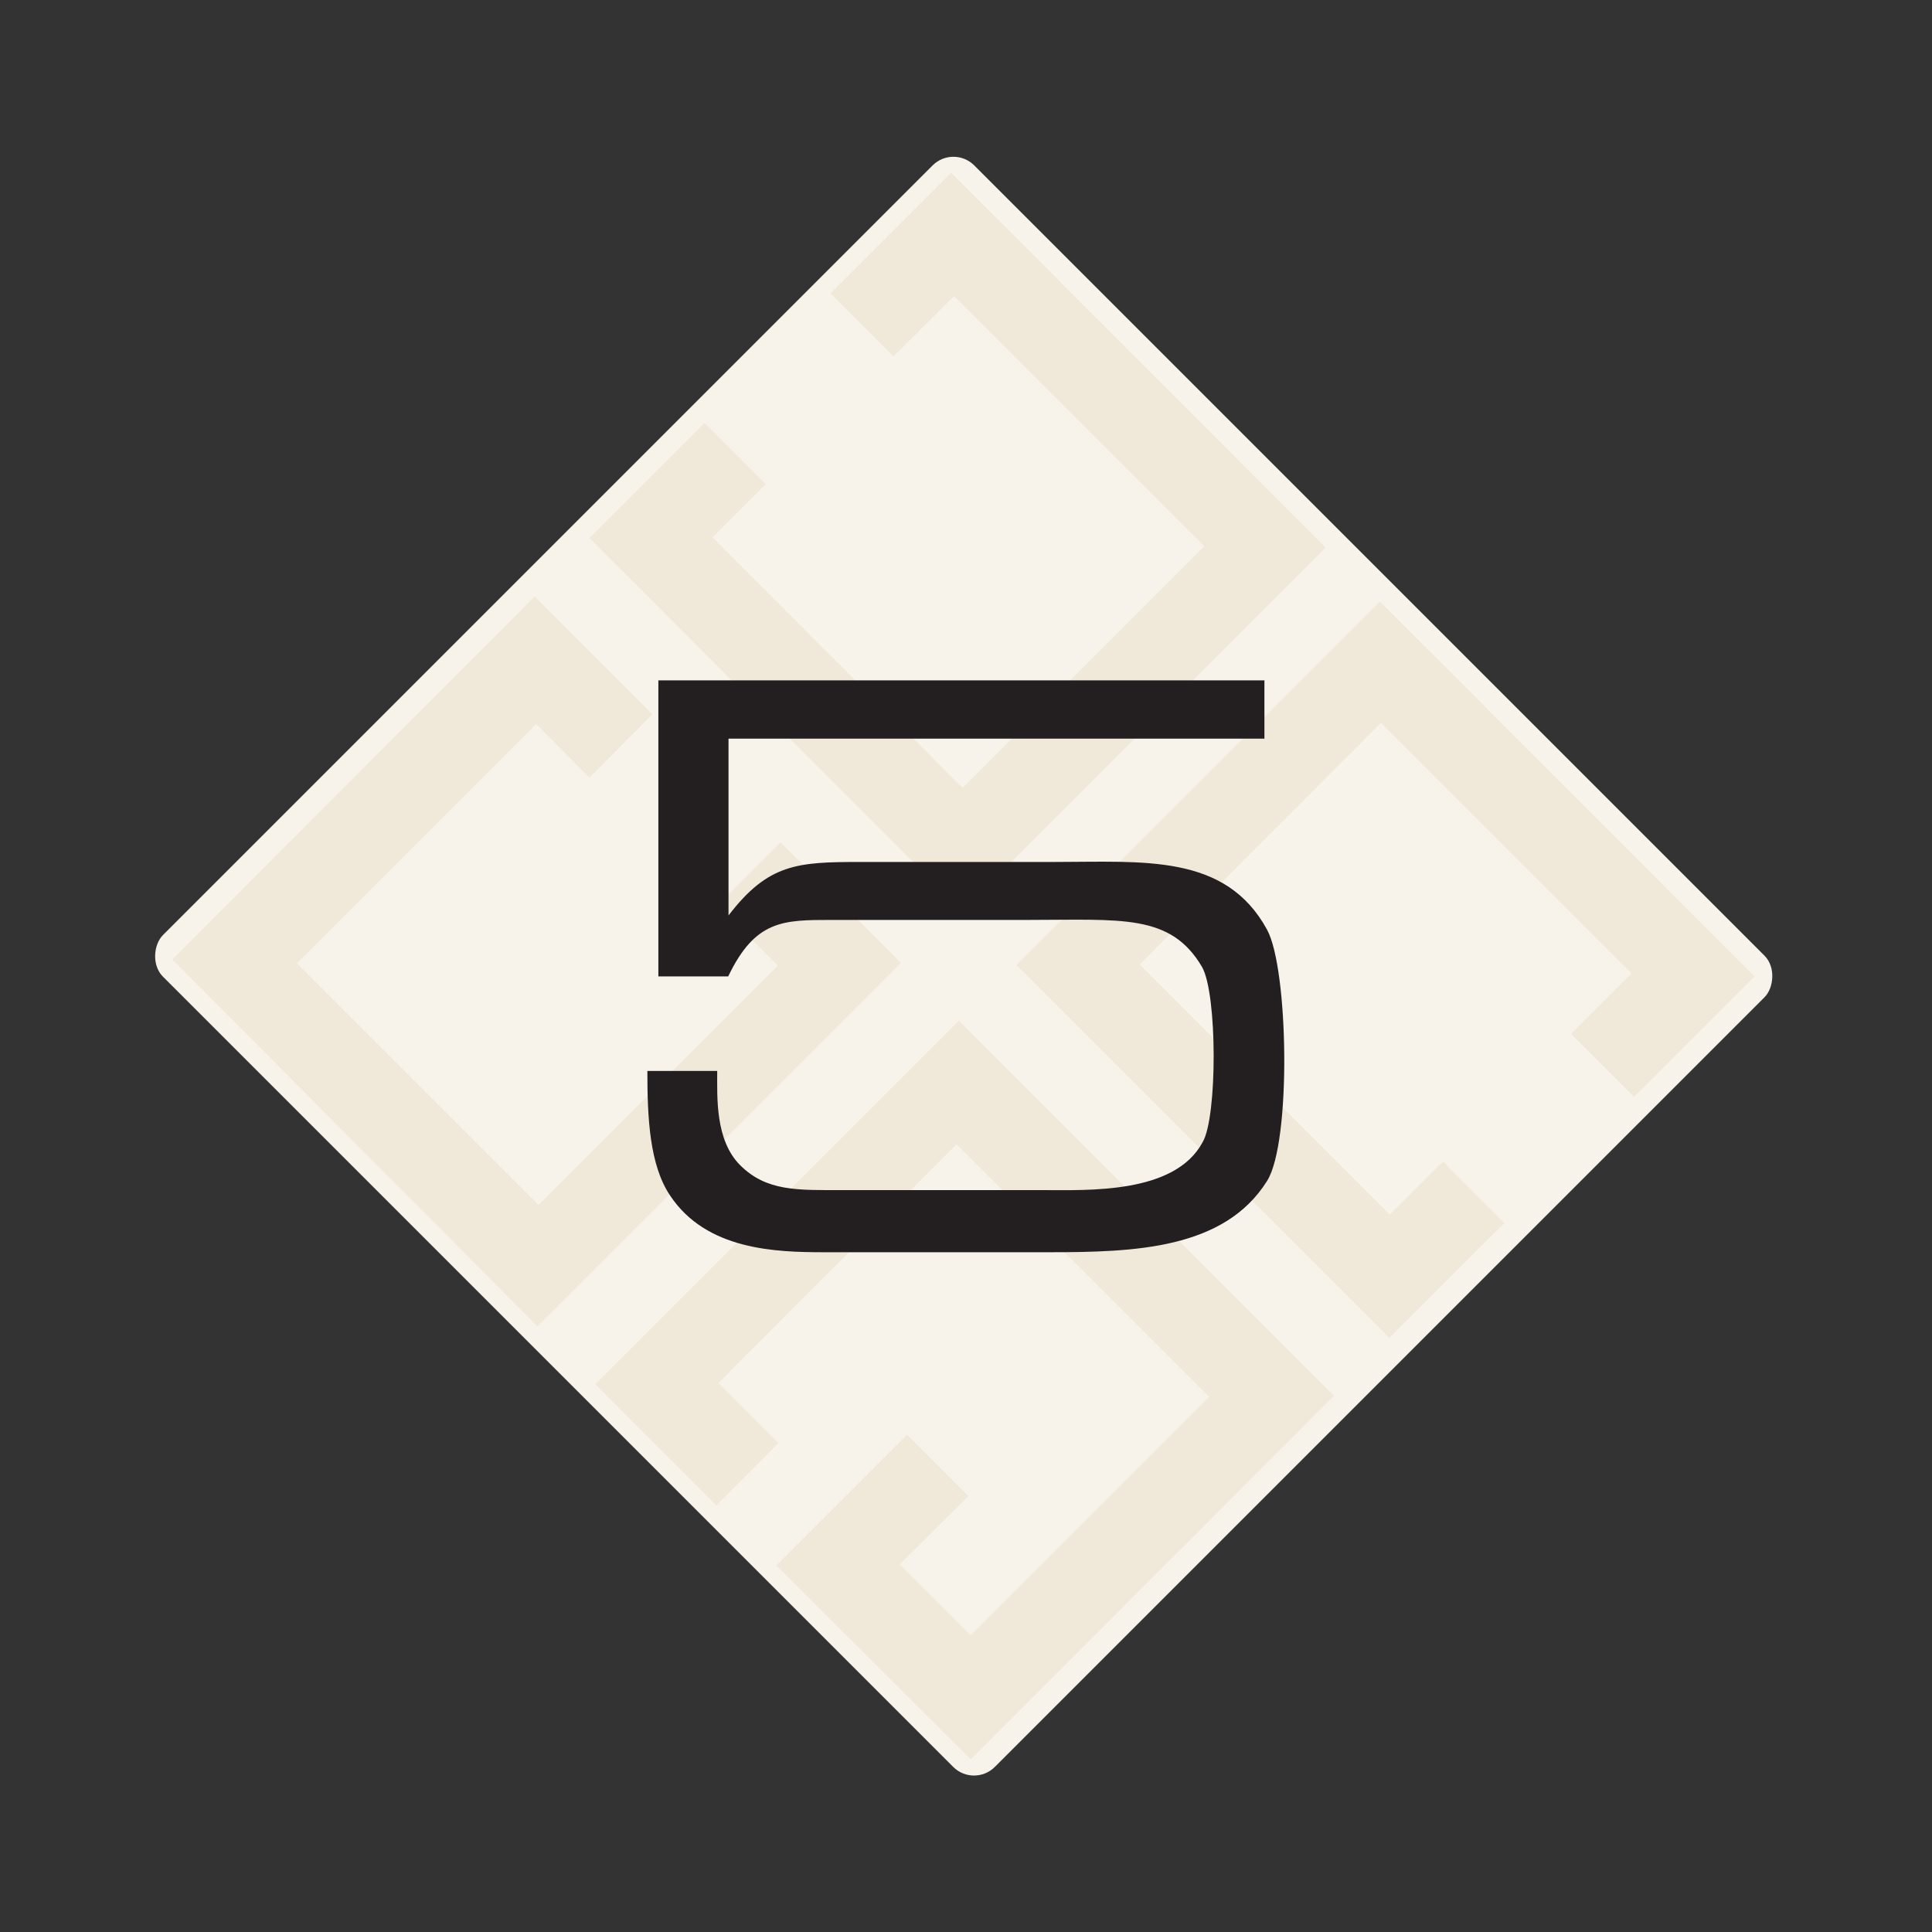
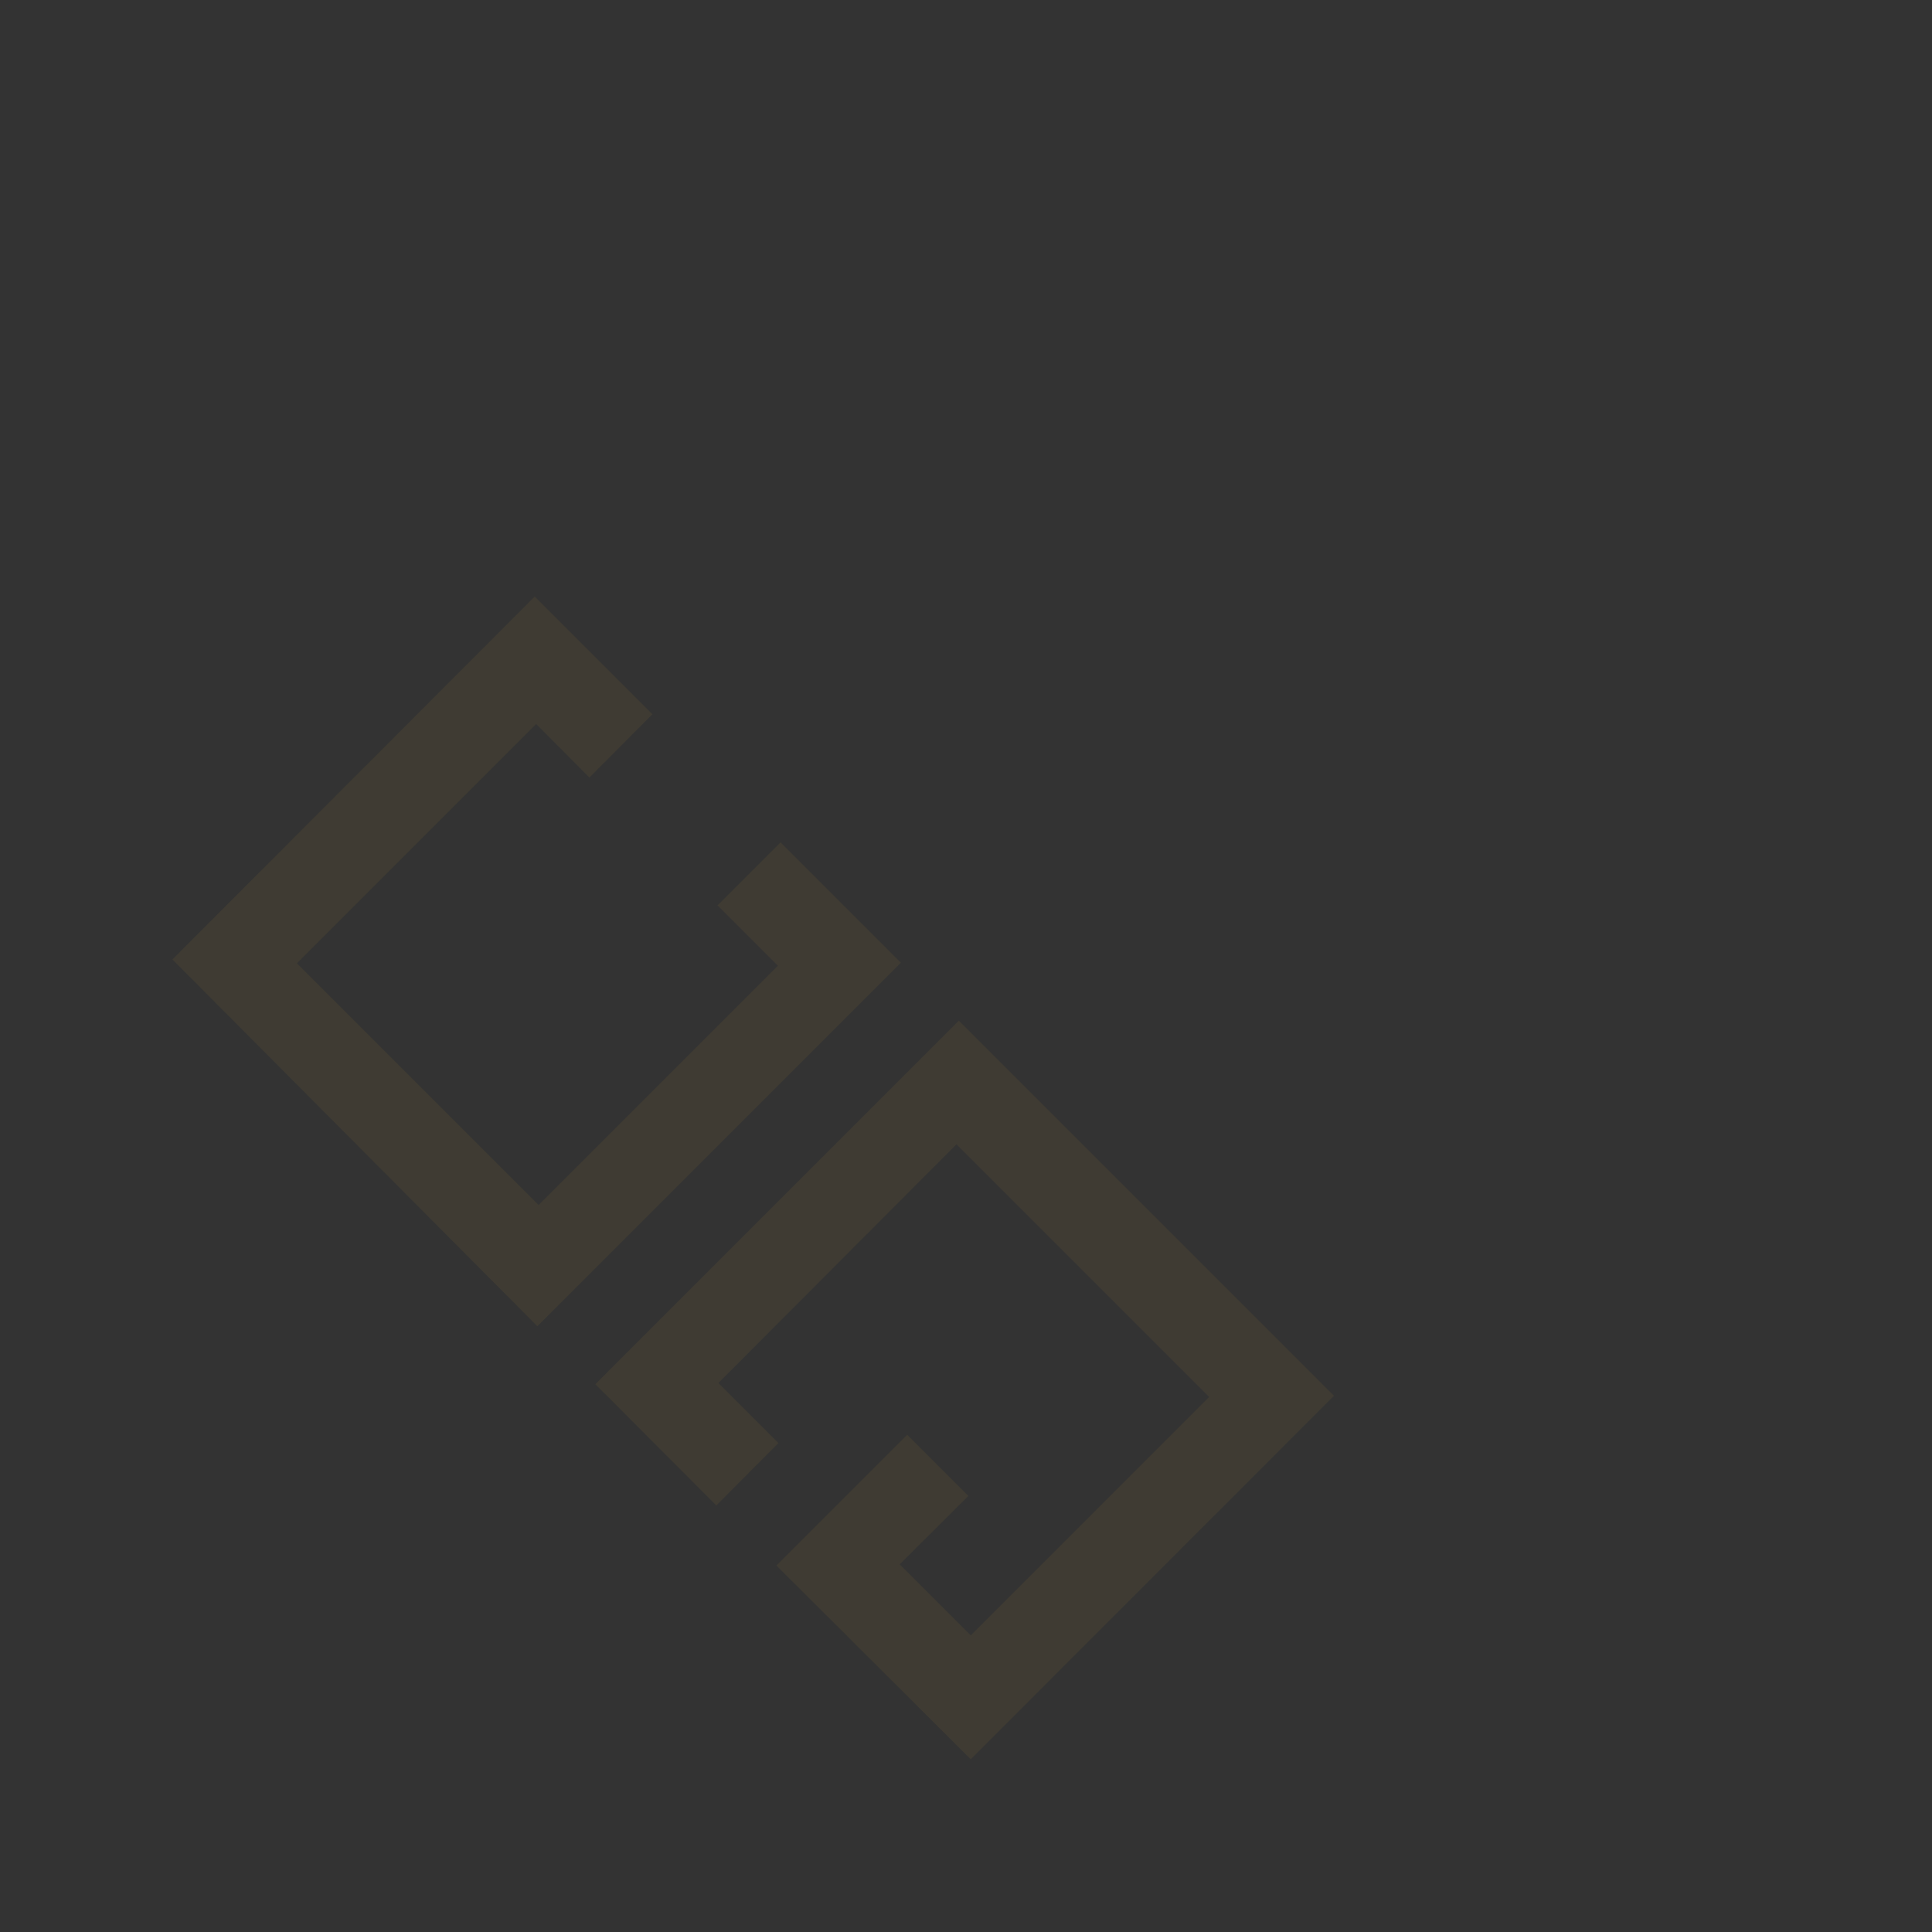
<svg xmlns="http://www.w3.org/2000/svg" id="Layer_1" data-name="Layer 1" viewBox="0 0 65 65">
  <rect x="0" y="0" width="65" height="65" fill="#333333" stroke="none" />
  <defs>
    <style>
      .cls-1 {
        fill: #f7f3ea;
      }

      .cls-2 {
        fill: #231f20;
      }

      .cls-3 {
        opacity: .1;
      }

      .cls-4 {
        fill: #ab852e;
      }
    </style>
  </defs>
-   <rect class="cls-1" x="12.63" y="13.2" width="39.58" height="38.6" rx=".99" ry=".99" transform="translate(32.48 -13.4) rotate(45)" />
  <g class="cls-3">
-     <polygon class="cls-4" points="27.94 9.87 30.06 11.99 32.1 9.96 40.52 18.38 32.39 26.51 23.97 18.08 25.76 16.29 23.7 14.23 19.83 18.1 32.37 30.65 44.6 18.42 32 5.81 27.94 9.87" />
-     <polygon class="cls-4" points="46.43 20.24 34.2 32.47 46.74 45.01 50.61 41.15 48.55 39.08 46.76 40.87 38.34 32.45 46.46 24.32 54.89 32.75 52.86 34.78 54.98 36.9 59.03 32.85 46.43 20.24" />
    <polygon class="cls-4" points="24.14 30.46 26.17 32.49 18.12 40.54 9.99 32.41 18.04 24.36 19.83 26.16 21.95 24.03 17.99 20.07 5.8 32.28 18.08 44.62 30.31 32.39 26.26 28.34 24.14 30.46" />
    <polygon class="cls-4" points="20.03 46.57 24.1 50.65 26.19 48.55 24.17 46.53 32.18 38.5 40.68 47 32.66 55.02 30.27 52.63 32.58 50.33 30.52 48.27 26.12 52.67 26.16 52.7 26.16 52.71 28.69 55.23 28.93 55.47 32.66 59.19 44.88 46.96 32.26 34.34 20.03 46.57" />
  </g>
-   <path class="cls-2" d="M42.54,22.88v1.97h-18.03v5.95c1.34-1.75,2.33-1.8,4.44-1.8h6.5c3.02,0,5.78-.29,7.18,2.28.72,1.32.82,7.15,0,8.45-1.44,2.3-4.46,2.4-7.34,2.4h-7.56c-1.63,0-3.96-.07-5.18-1.9-.7-1.03-.77-2.64-.77-4.2h2.35c0,.89-.07,2.33.77,3.17.89.89,1.94.84,3.46.84h6.7c1.54,0,4.46.14,5.4-1.61.5-.84.5-4.99-.02-5.9-1.06-1.8-2.71-1.58-5.88-1.58h-6.58c-1.63,0-2.57,0-3.48,1.9h-2.35v-9.96h20.4Z" />
</svg>